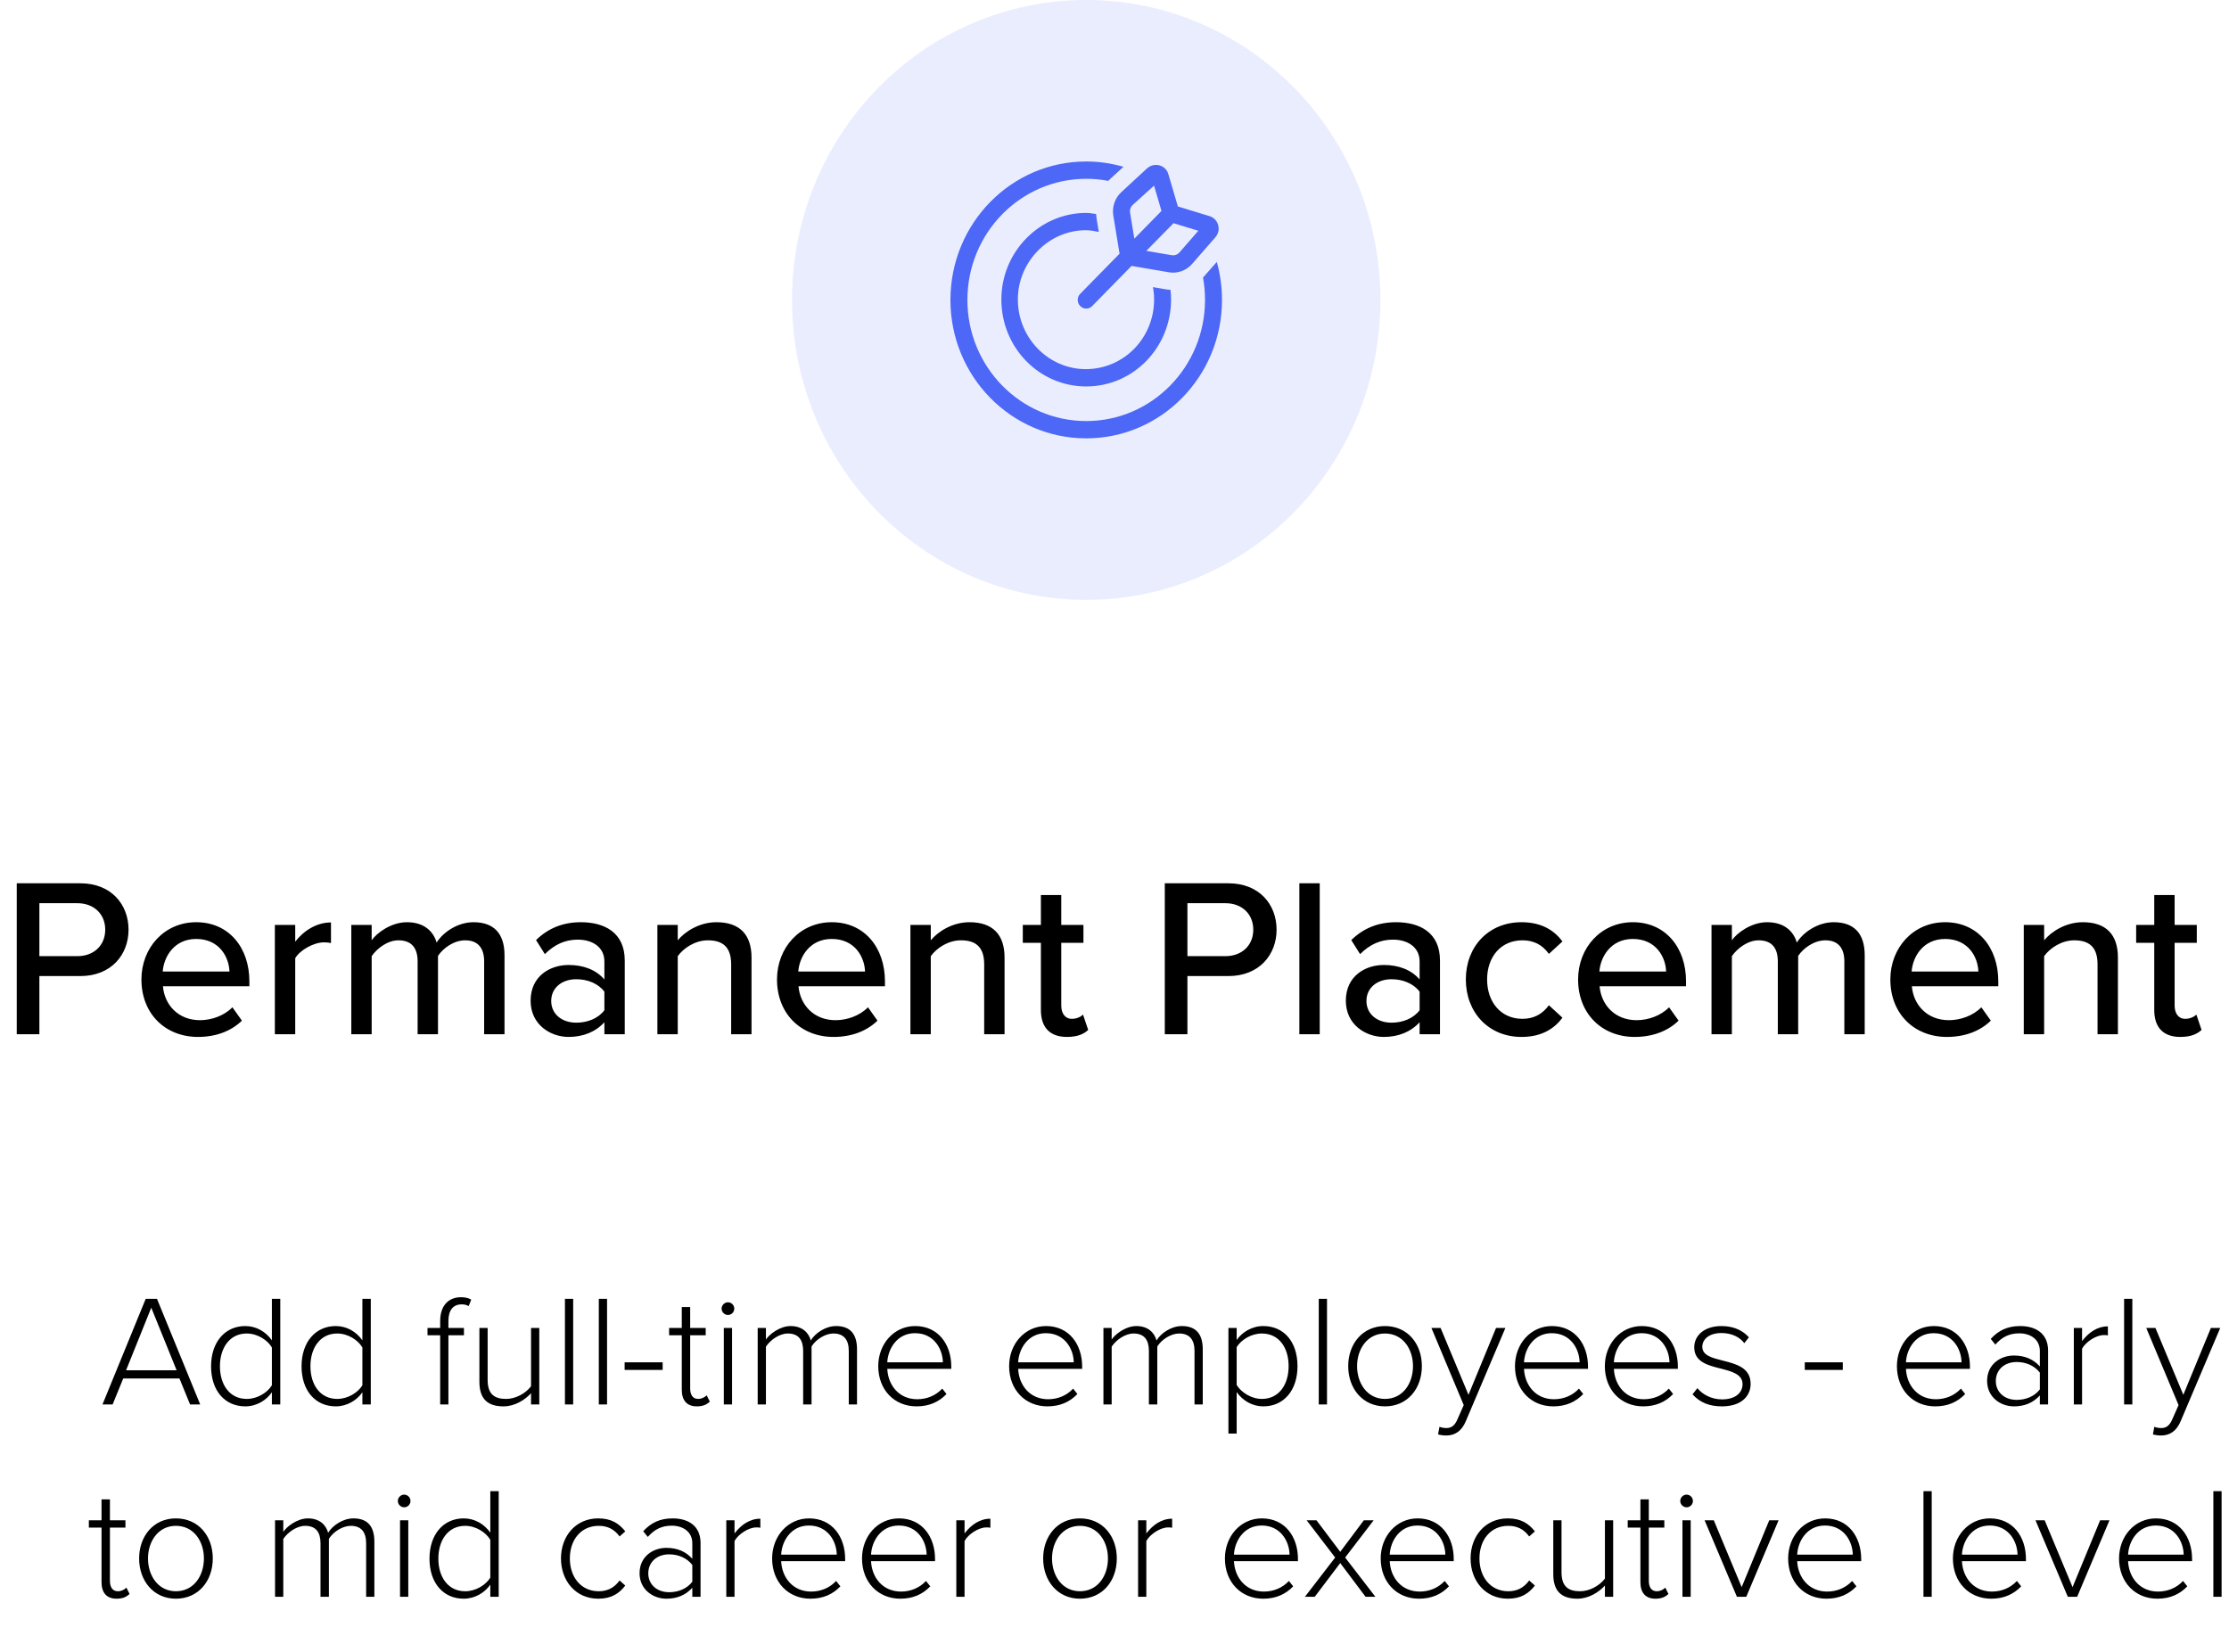
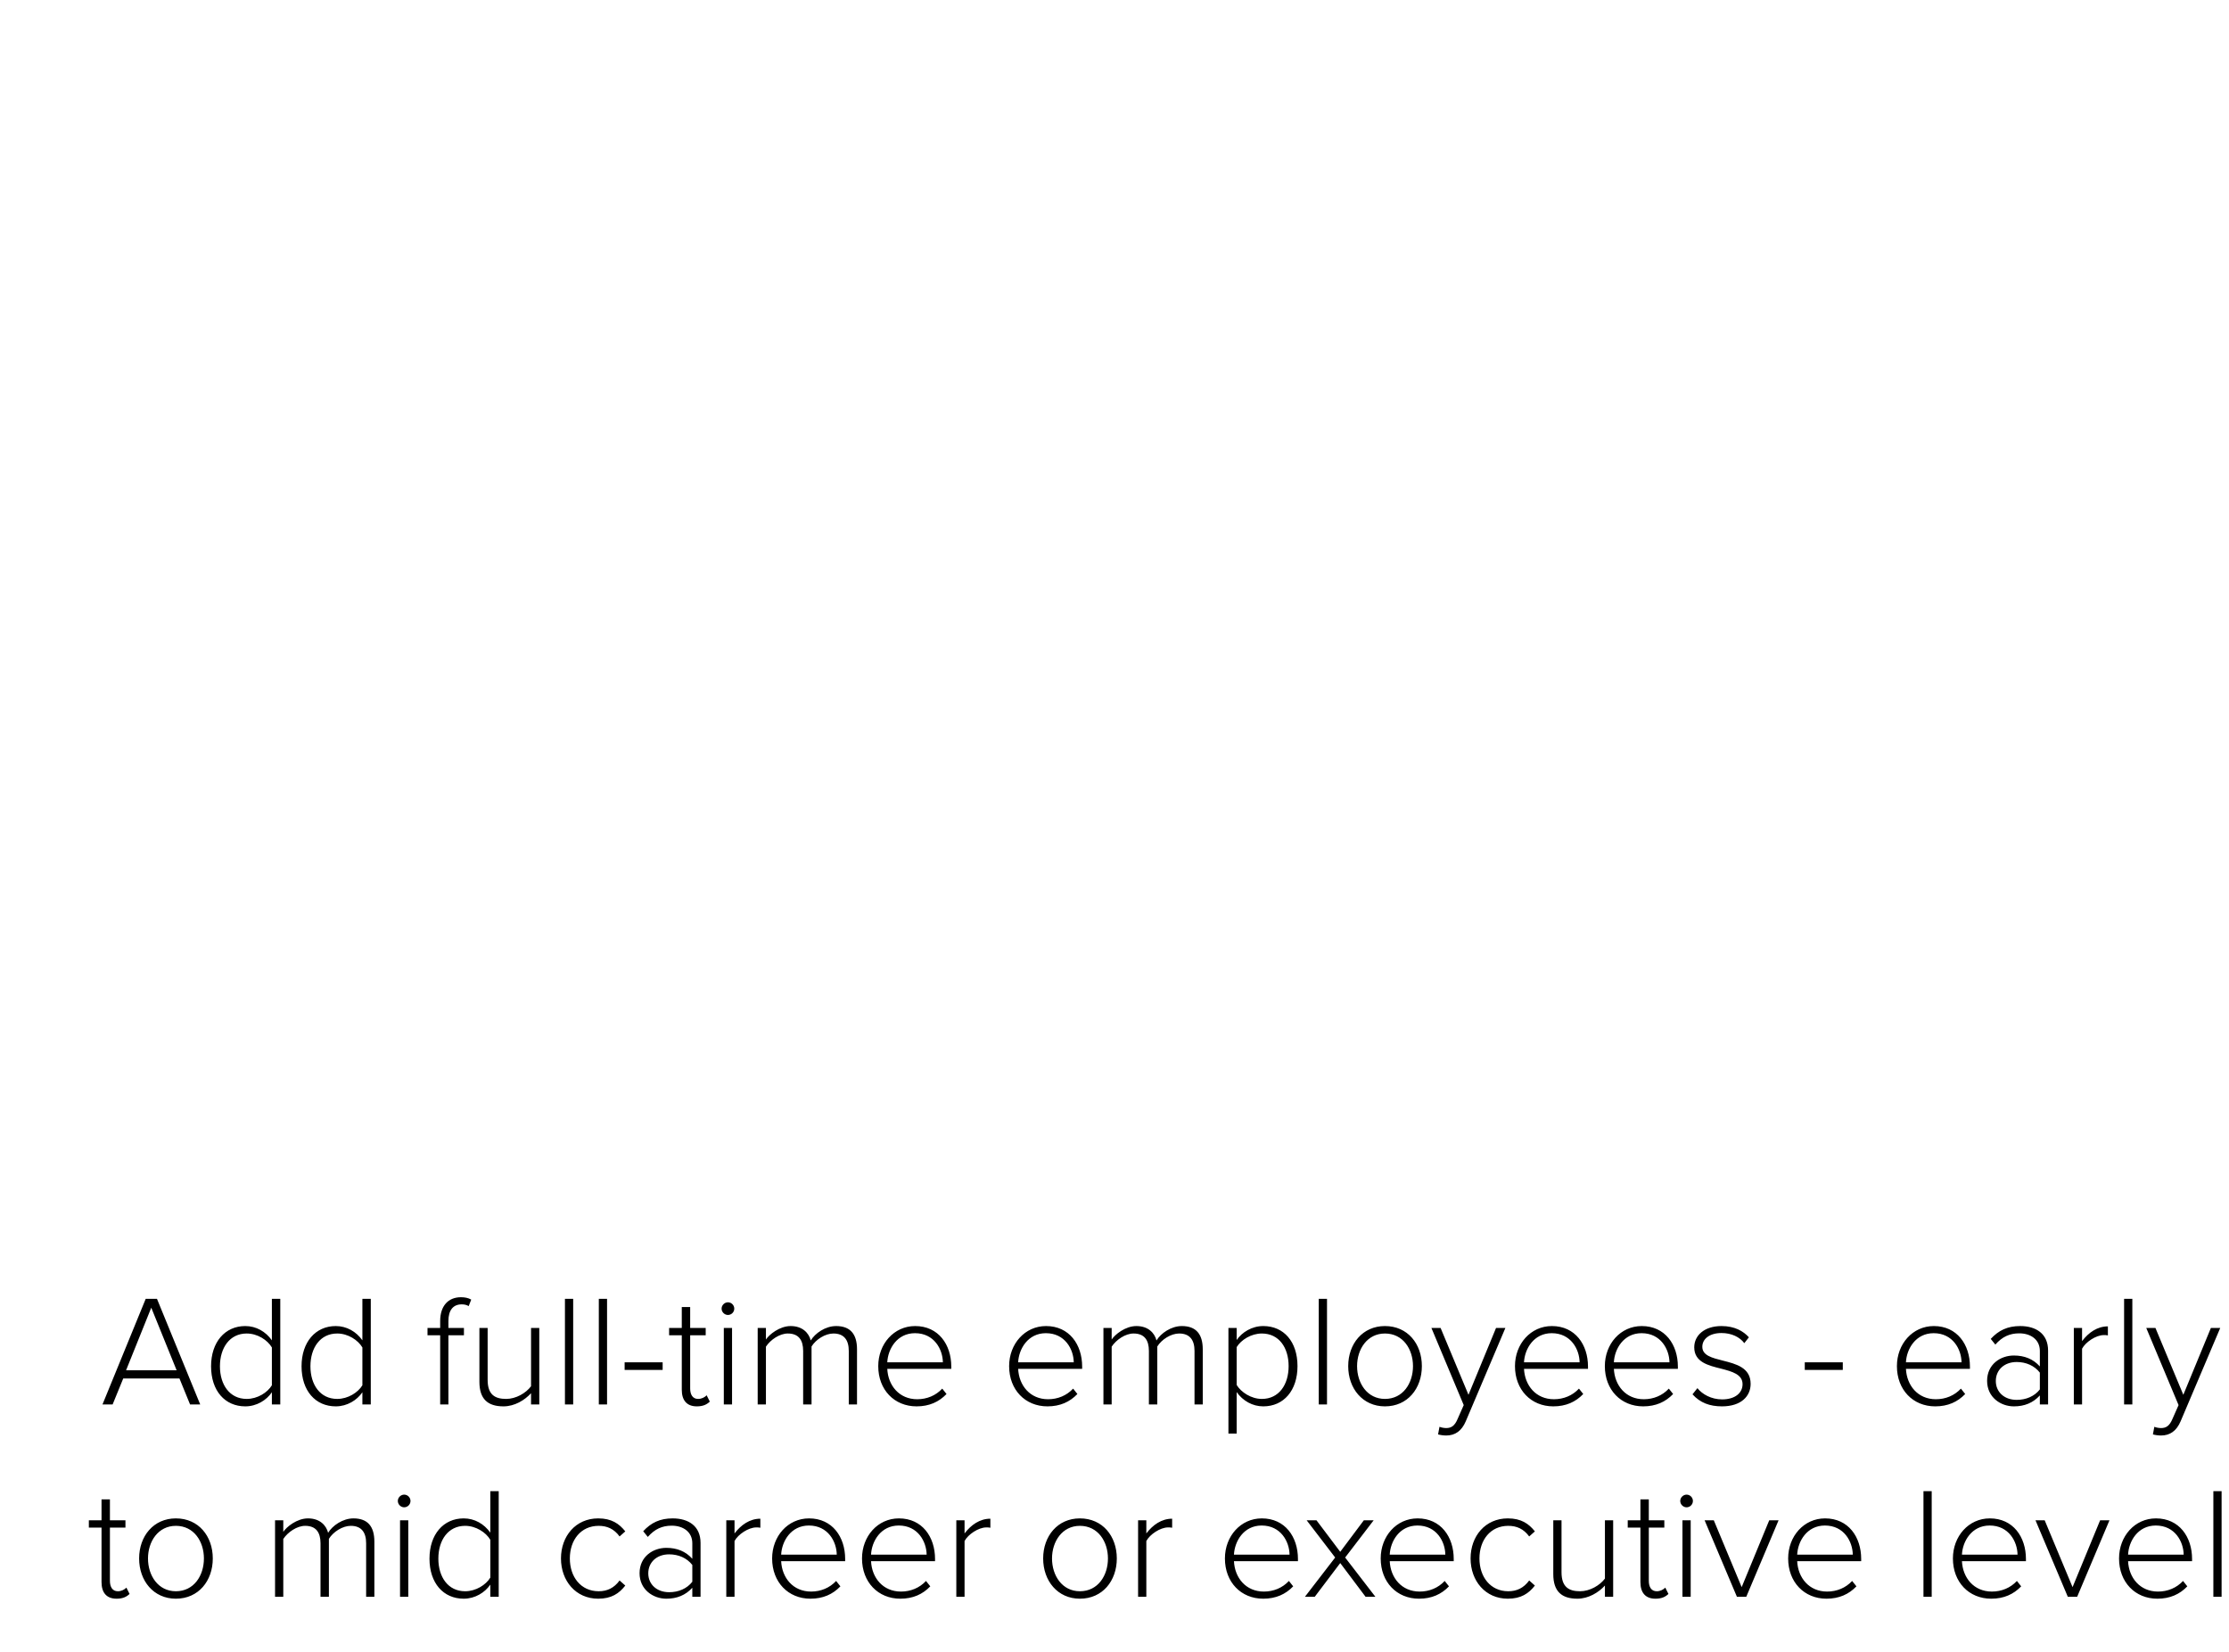
<svg xmlns="http://www.w3.org/2000/svg" width="197" height="146" viewBox="0 0 197 146" fill="none">
-   <path d="M3.48 91.412V86.272H7.1C9.82 86.272 11.36 84.392 11.36 82.172C11.36 79.952 9.84 78.072 7.1 78.072H1.48V91.412H3.48ZM9.3 82.172C9.3 83.572 8.28 84.512 6.84 84.512H3.48V79.832H6.84C8.28 79.832 9.3 80.772 9.3 82.172ZM12.5 86.572C12.5 89.612 14.62 91.652 17.5 91.652C19.06 91.652 20.42 91.152 21.38 90.212L20.54 89.032C19.82 89.772 18.7 90.172 17.68 90.172C15.74 90.172 14.54 88.812 14.4 87.172H22.04V86.732C22.04 83.772 20.24 81.512 17.34 81.512C14.52 81.512 12.5 83.772 12.5 86.572ZM17.34 82.992C19.38 82.992 20.24 84.592 20.28 85.872H14.38C14.48 84.552 15.4 82.992 17.34 82.992ZM26.092 91.412V84.692C26.512 83.972 27.732 83.292 28.632 83.292C28.872 83.292 29.072 83.312 29.252 83.352V81.532C27.972 81.532 26.832 82.272 26.092 83.232V81.752H24.292V91.412H26.092ZM44.589 91.412V84.432C44.589 82.492 43.629 81.512 41.849 81.512C40.429 81.512 39.149 82.412 38.589 83.312C38.289 82.272 37.429 81.512 35.969 81.512C34.529 81.512 33.249 82.512 32.849 83.112V81.752H31.049V91.412H32.849V84.512C33.329 83.812 34.269 83.112 35.209 83.112C36.429 83.112 36.909 83.852 36.909 84.972V91.412H38.709V84.492C39.169 83.792 40.129 83.112 41.109 83.112C42.289 83.112 42.789 83.852 42.789 84.972V91.412H44.589ZM55.216 91.412V84.892C55.216 82.432 53.436 81.512 51.336 81.512C49.776 81.512 48.456 82.032 47.376 83.092L48.156 84.332C49.016 83.472 49.956 83.052 51.056 83.052C52.436 83.052 53.416 83.772 53.416 84.972V86.572C52.676 85.712 51.556 85.292 50.256 85.292C48.636 85.292 46.896 86.252 46.896 88.452C46.896 90.572 48.656 91.652 50.256 91.652C51.556 91.652 52.656 91.192 53.416 90.352V91.412H55.216ZM53.416 89.292C52.876 90.012 51.936 90.392 50.936 90.392C49.636 90.392 48.716 89.612 48.716 88.472C48.716 87.332 49.636 86.552 50.936 86.552C51.936 86.552 52.876 86.932 53.416 87.652V89.292ZM66.42 91.412V84.632C66.42 82.592 65.36 81.512 63.32 81.512C61.82 81.512 60.54 82.332 59.9 83.112V81.752H58.1V91.412H59.9V84.512C60.42 83.792 61.44 83.112 62.56 83.112C63.8 83.112 64.62 83.632 64.62 85.232V91.412H66.42ZM68.672 86.572C68.672 89.612 70.792 91.652 73.672 91.652C75.232 91.652 76.592 91.152 77.552 90.212L76.712 89.032C75.992 89.772 74.872 90.172 73.852 90.172C71.912 90.172 70.712 88.812 70.572 87.172H78.212V86.732C78.212 83.772 76.412 81.512 73.512 81.512C70.692 81.512 68.672 83.772 68.672 86.572ZM73.512 82.992C75.552 82.992 76.412 84.592 76.452 85.872H70.552C70.652 84.552 71.572 82.992 73.512 82.992ZM88.783 91.412V84.632C88.783 82.592 87.723 81.512 85.683 81.512C84.183 81.512 82.903 82.332 82.263 83.112V81.752H80.463V91.412H82.263V84.512C82.783 83.792 83.803 83.112 84.923 83.112C86.163 83.112 86.983 83.632 86.983 85.232V91.412H88.783ZM94.295 91.652C95.235 91.652 95.795 91.392 96.175 91.032L95.715 89.672C95.535 89.872 95.155 90.052 94.735 90.052C94.115 90.052 93.795 89.552 93.795 88.872V83.332H95.755V81.752H93.795V79.112H91.995V81.752H90.395V83.332H91.995V89.272C91.995 90.792 92.775 91.652 94.295 91.652ZM104.945 91.412V86.272H108.565C111.285 86.272 112.825 84.392 112.825 82.172C112.825 79.952 111.305 78.072 108.565 78.072H102.945V91.412H104.945ZM110.765 82.172C110.765 83.572 109.745 84.512 108.305 84.512H104.945V79.832H108.305C109.745 79.832 110.765 80.772 110.765 82.172ZM116.638 91.412V78.072H114.838V91.412H116.638ZM127.266 91.412V84.892C127.266 82.432 125.486 81.512 123.386 81.512C121.826 81.512 120.506 82.032 119.426 83.092L120.206 84.332C121.066 83.472 122.006 83.052 123.106 83.052C124.486 83.052 125.466 83.772 125.466 84.972V86.572C124.726 85.712 123.606 85.292 122.306 85.292C120.686 85.292 118.946 86.252 118.946 88.452C118.946 90.572 120.706 91.652 122.306 91.652C123.606 91.652 124.706 91.192 125.466 90.352V91.412H127.266ZM125.466 89.292C124.926 90.012 123.986 90.392 122.986 90.392C121.686 90.392 120.766 89.612 120.766 88.472C120.766 87.332 121.686 86.552 122.986 86.552C123.986 86.552 124.926 86.932 125.466 87.652V89.292ZM129.551 86.572C129.551 89.472 131.551 91.652 134.471 91.652C136.291 91.652 137.391 90.892 138.091 89.952L136.891 88.852C136.311 89.652 135.531 90.052 134.551 90.052C132.651 90.052 131.431 88.572 131.431 86.572C131.431 84.572 132.651 83.112 134.551 83.112C135.531 83.112 136.311 83.492 136.891 84.312L138.091 83.212C137.391 82.272 136.291 81.512 134.471 81.512C131.551 81.512 129.551 83.672 129.551 86.572ZM139.473 86.572C139.473 89.612 141.593 91.652 144.473 91.652C146.033 91.652 147.393 91.152 148.353 90.212L147.513 89.032C146.793 89.772 145.673 90.172 144.653 90.172C142.713 90.172 141.513 88.812 141.373 87.172H149.013V86.732C149.013 83.772 147.213 81.512 144.313 81.512C141.493 81.512 139.473 83.772 139.473 86.572ZM144.313 82.992C146.353 82.992 147.213 84.592 147.253 85.872H141.353C141.453 84.552 142.373 82.992 144.313 82.992ZM164.804 91.412V84.432C164.804 82.492 163.844 81.512 162.064 81.512C160.644 81.512 159.364 82.412 158.804 83.312C158.504 82.272 157.644 81.512 156.184 81.512C154.744 81.512 153.464 82.512 153.064 83.112V81.752H151.264V91.412H153.064V84.512C153.544 83.812 154.484 83.112 155.424 83.112C156.644 83.112 157.124 83.852 157.124 84.972V91.412H158.924V84.492C159.384 83.792 160.344 83.112 161.324 83.112C162.504 83.112 163.004 83.852 163.004 84.972V91.412H164.804ZM167.07 86.572C167.07 89.612 169.19 91.652 172.07 91.652C173.63 91.652 174.99 91.152 175.95 90.212L175.11 89.032C174.39 89.772 173.27 90.172 172.25 90.172C170.31 90.172 169.11 88.812 168.97 87.172H176.61V86.732C176.61 83.772 174.81 81.512 171.91 81.512C169.09 81.512 167.07 83.772 167.07 86.572ZM171.91 82.992C173.95 82.992 174.81 84.592 174.85 85.872H168.95C169.05 84.552 169.97 82.992 171.91 82.992ZM187.182 91.412V84.632C187.182 82.592 186.122 81.512 184.082 81.512C182.582 81.512 181.302 82.332 180.662 83.112V81.752H178.862V91.412H180.662V84.512C181.182 83.792 182.202 83.112 183.322 83.112C184.562 83.112 185.382 83.632 185.382 85.232V91.412H187.182ZM192.694 91.652C193.634 91.652 194.194 91.392 194.574 91.032L194.114 89.672C193.934 89.872 193.554 90.052 193.134 90.052C192.514 90.052 192.194 89.552 192.194 88.872V83.332H194.154V81.752H192.194V79.112H190.394V81.752H188.794V83.332H190.394V89.272C190.394 90.792 191.174 91.652 192.694 91.652Z" fill="black" />
  <path d="M17.695 124.137L13.873 114.799H12.879L9.057 124.137H9.953L10.891 121.841H15.861L16.799 124.137H17.695ZM15.609 121.113H11.143L13.369 115.583L15.609 121.113ZM24.771 124.137V114.799H24.029V118.467C23.483 117.697 22.643 117.207 21.677 117.207C19.886 117.207 18.654 118.621 18.654 120.763C18.654 122.933 19.886 124.305 21.677 124.305C22.686 124.305 23.553 123.759 24.029 123.059V124.137H24.771ZM24.029 122.443C23.637 123.087 22.756 123.647 21.803 123.647C20.305 123.647 19.438 122.401 19.438 120.763C19.438 119.125 20.305 117.865 21.803 117.865C22.756 117.865 23.637 118.439 24.029 119.097V122.443ZM32.77 124.137V114.799H32.028V118.467C31.482 117.697 30.642 117.207 29.675 117.207C27.884 117.207 26.651 118.621 26.651 120.763C26.651 122.933 27.884 124.305 29.675 124.305C30.683 124.305 31.552 123.759 32.028 123.059V124.137H32.77ZM32.028 122.443C31.636 123.087 30.753 123.647 29.802 123.647C28.303 123.647 27.436 122.401 27.436 120.763C27.436 119.125 28.303 117.865 29.802 117.865C30.753 117.865 31.636 118.439 32.028 119.097V122.443ZM41.003 118.019V117.375H39.631V116.759C39.631 115.821 40.037 115.289 40.807 115.289C41.059 115.289 41.255 115.345 41.423 115.443L41.647 114.869C41.381 114.715 41.073 114.659 40.737 114.659C39.617 114.659 38.903 115.429 38.903 116.759V117.375H37.783V118.019H38.903V124.137H39.631V118.019H41.003ZM47.662 124.137V117.375H46.934V122.527C46.486 123.129 45.604 123.647 44.736 123.647C43.756 123.647 43.098 123.283 43.098 121.967V117.375H42.37V122.135C42.37 123.661 43.112 124.305 44.498 124.305C45.478 124.305 46.374 123.759 46.934 123.143V124.137H47.662ZM50.658 124.137V114.799H49.93V124.137H50.658ZM53.652 124.137V114.799H52.924V124.137H53.652ZM58.565 121.085V120.413H55.205V121.085H58.565ZM61.586 124.305C62.146 124.305 62.468 124.137 62.734 123.885L62.454 123.325C62.3 123.493 62.02 123.647 61.698 123.647C61.222 123.647 60.998 123.269 60.998 122.723V118.019H62.37V117.375H60.998V115.527H60.256V117.375H59.136V118.019H60.256V122.835C60.256 123.759 60.69 124.305 61.586 124.305ZM64.335 116.227C64.643 116.227 64.895 115.975 64.895 115.667C64.895 115.359 64.643 115.107 64.335 115.107C64.041 115.107 63.775 115.359 63.775 115.667C63.775 115.975 64.041 116.227 64.335 116.227ZM64.699 124.137V117.375H63.971V124.137H64.699ZM75.743 124.137V119.265C75.743 117.907 75.141 117.207 73.895 117.207C72.943 117.207 72.033 117.851 71.655 118.481C71.487 117.823 70.927 117.207 69.877 117.207C68.897 117.207 67.973 117.963 67.693 118.397V117.375H66.965V124.137H67.693V119.027C68.099 118.411 68.911 117.865 69.625 117.865C70.591 117.865 70.983 118.453 70.983 119.405V124.137H71.725V119.013C72.103 118.397 72.929 117.865 73.657 117.865C74.609 117.865 75.015 118.453 75.015 119.405V124.137H75.743ZM77.62 120.749C77.62 122.835 79.034 124.305 81.008 124.305C82.128 124.305 82.982 123.913 83.654 123.213L83.276 122.737C82.702 123.353 81.918 123.675 81.064 123.675C79.468 123.675 78.488 122.457 78.418 120.987H84.074V120.791C84.074 118.845 82.94 117.207 80.882 117.207C79.006 117.207 77.62 118.789 77.62 120.749ZM80.868 117.837C82.562 117.837 83.318 119.265 83.332 120.413H78.418C78.474 119.237 79.272 117.837 80.868 117.837ZM89.187 120.749C89.187 122.835 90.601 124.305 92.575 124.305C93.695 124.305 94.549 123.913 95.221 123.213L94.843 122.737C94.269 123.353 93.485 123.675 92.631 123.675C91.035 123.675 90.055 122.457 89.985 120.987H95.641V120.791C95.641 118.845 94.507 117.207 92.449 117.207C90.573 117.207 89.187 118.789 89.187 120.749ZM92.435 117.837C94.129 117.837 94.885 119.265 94.899 120.413H89.985C90.041 119.237 90.839 117.837 92.435 117.837ZM106.3 124.137V119.265C106.3 117.907 105.698 117.207 104.452 117.207C103.5 117.207 102.59 117.851 102.212 118.481C102.044 117.823 101.484 117.207 100.434 117.207C99.454 117.207 98.53 117.963 98.25 118.397V117.375H97.522V124.137H98.25V119.027C98.656 118.411 99.468 117.865 100.182 117.865C101.148 117.865 101.54 118.453 101.54 119.405V124.137H102.282V119.013C102.66 118.397 103.486 117.865 104.214 117.865C105.166 117.865 105.572 118.453 105.572 119.405V124.137H106.3ZM109.297 123.045C109.843 123.815 110.697 124.305 111.649 124.305C113.455 124.305 114.673 122.905 114.673 120.749C114.673 118.579 113.455 117.207 111.649 117.207C110.641 117.207 109.773 117.753 109.297 118.439V117.375H108.569V126.713H109.297V123.045ZM113.889 120.749C113.889 122.387 113.035 123.647 111.523 123.647C110.585 123.647 109.689 123.059 109.297 122.415V119.069C109.689 118.425 110.585 117.865 111.523 117.865C113.035 117.865 113.889 119.111 113.889 120.749ZM117.281 124.137V114.799H116.553V124.137H117.281ZM122.403 124.305C124.405 124.305 125.665 122.723 125.665 120.749C125.665 118.775 124.405 117.207 122.403 117.207C120.429 117.207 119.155 118.775 119.155 120.749C119.155 122.723 120.429 124.305 122.403 124.305ZM122.403 123.647C120.835 123.647 119.939 122.261 119.939 120.749C119.939 119.251 120.835 117.865 122.403 117.865C123.999 117.865 124.881 119.251 124.881 120.749C124.881 122.261 123.999 123.647 122.403 123.647ZM127.097 126.783C127.279 126.839 127.587 126.881 127.811 126.881C128.609 126.881 129.183 126.475 129.547 125.621L133.047 117.375H132.221L129.785 123.283L127.321 117.375H126.509L129.365 124.193L128.833 125.397C128.567 126.041 128.259 126.223 127.811 126.223C127.643 126.223 127.377 126.181 127.223 126.111L127.097 126.783ZM133.894 120.749C133.894 122.835 135.308 124.305 137.282 124.305C138.402 124.305 139.256 123.913 139.928 123.213L139.55 122.737C138.976 123.353 138.192 123.675 137.338 123.675C135.742 123.675 134.762 122.457 134.692 120.987H140.348V120.791C140.348 118.845 139.214 117.207 137.156 117.207C135.28 117.207 133.894 118.789 133.894 120.749ZM137.142 117.837C138.836 117.837 139.592 119.265 139.606 120.413H134.692C134.748 119.237 135.546 117.837 137.142 117.837ZM141.837 120.749C141.837 122.835 143.251 124.305 145.225 124.305C146.345 124.305 147.199 123.913 147.871 123.213L147.493 122.737C146.919 123.353 146.135 123.675 145.281 123.675C143.685 123.675 142.705 122.457 142.635 120.987H148.291V120.791C148.291 118.845 147.157 117.207 145.099 117.207C143.223 117.207 141.837 118.789 141.837 120.749ZM145.085 117.837C146.779 117.837 147.535 119.265 147.549 120.413H142.635C142.691 119.237 143.489 117.837 145.085 117.837ZM149.584 123.241C150.256 123.983 151.096 124.305 152.188 124.305C153.882 124.305 154.722 123.409 154.722 122.317C154.722 120.875 153.42 120.553 152.258 120.259C151.32 120.021 150.452 119.811 150.452 119.041C150.452 118.341 151.096 117.823 152.146 117.823C153.042 117.823 153.77 118.187 154.162 118.719L154.568 118.201C154.078 117.655 153.308 117.207 152.146 117.207C150.62 117.207 149.738 118.047 149.738 119.083C149.738 120.399 150.984 120.693 152.118 120.973C153.084 121.225 154.008 121.477 154.008 122.345C154.008 123.129 153.336 123.689 152.202 123.689C151.25 123.689 150.452 123.241 150.018 122.695L149.584 123.241ZM162.867 121.085V120.413H159.507V121.085H162.867ZM167.65 120.749C167.65 122.835 169.064 124.305 171.038 124.305C172.158 124.305 173.012 123.913 173.684 123.213L173.306 122.737C172.732 123.353 171.948 123.675 171.094 123.675C169.498 123.675 168.518 122.457 168.448 120.987H174.104V120.791C174.104 118.845 172.97 117.207 170.912 117.207C169.036 117.207 167.65 118.789 167.65 120.749ZM170.898 117.837C172.592 117.837 173.348 119.265 173.362 120.413H168.448C168.504 119.237 169.302 117.837 170.898 117.837ZM181.011 124.137V119.377C181.011 117.865 179.919 117.207 178.547 117.207C177.427 117.207 176.643 117.585 175.943 118.341L176.349 118.845C176.965 118.145 177.623 117.851 178.463 117.851C179.471 117.851 180.283 118.397 180.283 119.405V120.777C179.695 120.119 178.925 119.811 177.987 119.811C176.811 119.811 175.621 120.581 175.621 122.051C175.621 123.507 176.825 124.305 177.987 124.305C178.925 124.305 179.681 123.997 180.283 123.339V124.137H181.011ZM180.283 122.807C179.807 123.423 179.051 123.731 178.239 123.731C177.119 123.731 176.391 123.017 176.391 122.065C176.391 121.099 177.119 120.385 178.239 120.385C179.051 120.385 179.807 120.707 180.283 121.323V122.807ZM184.014 124.137V119.209C184.322 118.621 185.246 118.005 185.932 118.005C186.072 118.005 186.17 118.005 186.296 118.033V117.235C185.358 117.235 184.588 117.781 184.014 118.537V117.375H183.286V124.137H184.014ZM188.457 124.137V114.799H187.729V124.137H188.457ZM190.275 126.783C190.457 126.839 190.765 126.881 190.989 126.881C191.787 126.881 192.361 126.475 192.725 125.621L196.225 117.375H195.399L192.963 123.283L190.499 117.375H189.687L192.543 124.193L192.011 125.397C191.745 126.041 191.437 126.223 190.989 126.223C190.821 126.223 190.555 126.181 190.401 126.111L190.275 126.783ZM10.303 141.305C10.863 141.305 11.185 141.137 11.451 140.885L11.171 140.325C11.017 140.493 10.737 140.647 10.415 140.647C9.939 140.647 9.715 140.269 9.715 139.723V135.019H11.087V134.375H9.715V132.527H8.973V134.375H7.853V135.019H8.973V139.835C8.973 140.759 9.407 141.305 10.303 141.305ZM15.544 141.305C17.546 141.305 18.806 139.723 18.806 137.749C18.806 135.775 17.546 134.207 15.544 134.207C13.57 134.207 12.296 135.775 12.296 137.749C12.296 139.723 13.57 141.305 15.544 141.305ZM15.544 140.647C13.976 140.647 13.08 139.261 13.08 137.749C13.08 136.251 13.976 134.865 15.544 134.865C17.14 134.865 18.022 136.251 18.022 137.749C18.022 139.261 17.14 140.647 15.544 140.647ZM33.087 141.137V136.265C33.087 134.907 32.485 134.207 31.239 134.207C30.287 134.207 29.377 134.851 28.999 135.481C28.831 134.823 28.271 134.207 27.221 134.207C26.241 134.207 25.317 134.963 25.037 135.397V134.375H24.309V141.137H25.037V136.027C25.443 135.411 26.255 134.865 26.969 134.865C27.935 134.865 28.327 135.453 28.327 136.405V141.137H29.069V136.013C29.447 135.397 30.273 134.865 31.001 134.865C31.953 134.865 32.359 135.453 32.359 136.405V141.137H33.087ZM35.72 133.227C36.028 133.227 36.28 132.975 36.28 132.667C36.28 132.359 36.028 132.107 35.72 132.107C35.426 132.107 35.16 132.359 35.16 132.667C35.16 132.975 35.426 133.227 35.72 133.227ZM36.084 141.137V134.375H35.356V141.137H36.084ZM44.076 141.137V131.799H43.334V135.467C42.788 134.697 41.948 134.207 40.982 134.207C39.19 134.207 37.958 135.621 37.958 137.763C37.958 139.933 39.19 141.305 40.982 141.305C41.99 141.305 42.858 140.759 43.334 140.059V141.137H44.076ZM43.334 139.443C42.942 140.087 42.06 140.647 41.108 140.647C39.61 140.647 38.742 139.401 38.742 137.763C38.742 136.125 39.61 134.865 41.108 134.865C42.06 134.865 42.942 135.439 43.334 136.097V139.443ZM49.579 137.749C49.579 139.723 50.881 141.305 52.869 141.305C54.045 141.305 54.717 140.843 55.263 140.143L54.759 139.695C54.269 140.367 53.653 140.647 52.911 140.647C51.329 140.647 50.363 139.373 50.363 137.749C50.363 136.125 51.329 134.865 52.911 134.865C53.653 134.865 54.269 135.131 54.759 135.803L55.263 135.355C54.717 134.669 54.045 134.207 52.869 134.207C50.881 134.207 49.579 135.775 49.579 137.749ZM61.915 141.137V136.377C61.915 134.865 60.823 134.207 59.451 134.207C58.331 134.207 57.547 134.585 56.847 135.341L57.253 135.845C57.869 135.145 58.527 134.851 59.367 134.851C60.375 134.851 61.187 135.397 61.187 136.405V137.777C60.599 137.119 59.829 136.811 58.891 136.811C57.715 136.811 56.525 137.581 56.525 139.051C56.525 140.507 57.729 141.305 58.891 141.305C59.829 141.305 60.585 140.997 61.187 140.339V141.137H61.915ZM61.187 139.807C60.711 140.423 59.955 140.731 59.143 140.731C58.023 140.731 57.295 140.017 57.295 139.065C57.295 138.099 58.023 137.385 59.143 137.385C59.955 137.385 60.711 137.707 61.187 138.323V139.807ZM64.918 141.137V136.209C65.226 135.621 66.15 135.005 66.836 135.005C66.976 135.005 67.074 135.005 67.2 135.033V134.235C66.262 134.235 65.492 134.781 64.918 135.537V134.375H64.19V141.137H64.918ZM68.241 137.749C68.241 139.835 69.655 141.305 71.629 141.305C72.749 141.305 73.603 140.913 74.275 140.213L73.897 139.737C73.323 140.353 72.539 140.675 71.685 140.675C70.089 140.675 69.109 139.457 69.039 137.987H74.695V137.791C74.695 135.845 73.561 134.207 71.503 134.207C69.627 134.207 68.241 135.789 68.241 137.749ZM71.489 134.837C73.183 134.837 73.939 136.265 73.953 137.413H69.039C69.095 136.237 69.893 134.837 71.489 134.837ZM76.185 137.749C76.185 139.835 77.599 141.305 79.573 141.305C80.693 141.305 81.547 140.913 82.219 140.213L81.841 139.737C81.267 140.353 80.483 140.675 79.629 140.675C78.033 140.675 77.053 139.457 76.983 137.987H82.639V137.791C82.639 135.845 81.505 134.207 79.447 134.207C77.571 134.207 76.185 135.789 76.185 137.749ZM79.433 134.837C81.127 134.837 81.883 136.265 81.897 137.413H76.983C77.039 136.237 77.837 134.837 79.433 134.837ZM85.248 141.137V136.209C85.556 135.621 86.48 135.005 87.166 135.005C87.306 135.005 87.404 135.005 87.53 135.033V134.235C86.592 134.235 85.822 134.781 85.248 135.537V134.375H84.52V141.137H85.248ZM95.442 141.305C97.445 141.305 98.704 139.723 98.704 137.749C98.704 135.775 97.445 134.207 95.442 134.207C93.469 134.207 92.195 135.775 92.195 137.749C92.195 139.723 93.469 141.305 95.442 141.305ZM95.442 140.647C93.874 140.647 92.978 139.261 92.978 137.749C92.978 136.251 93.874 134.865 95.442 134.865C97.038 134.865 97.921 136.251 97.921 137.749C97.921 139.261 97.038 140.647 95.442 140.647ZM101.313 141.137V136.209C101.621 135.621 102.545 135.005 103.231 135.005C103.371 135.005 103.469 135.005 103.595 135.033V134.235C102.657 134.235 101.887 134.781 101.313 135.537V134.375H100.585V141.137H101.313ZM108.259 137.749C108.259 139.835 109.673 141.305 111.647 141.305C112.767 141.305 113.621 140.913 114.293 140.213L113.915 139.737C113.341 140.353 112.557 140.675 111.703 140.675C110.107 140.675 109.127 139.457 109.057 137.987H114.713V137.791C114.713 135.845 113.579 134.207 111.521 134.207C109.645 134.207 108.259 135.789 108.259 137.749ZM111.507 134.837C113.201 134.837 113.957 136.265 113.971 137.413H109.057C109.113 136.237 109.911 134.837 111.507 134.837ZM121.559 141.137L118.885 137.665L121.405 134.375H120.537L118.451 137.161L116.351 134.375H115.483L118.003 137.665L115.329 141.137H116.197L118.451 138.155L120.691 141.137H121.559ZM122.027 137.749C122.027 139.835 123.441 141.305 125.415 141.305C126.535 141.305 127.389 140.913 128.061 140.213L127.683 139.737C127.109 140.353 126.325 140.675 125.471 140.675C123.875 140.675 122.895 139.457 122.825 137.987H128.481V137.791C128.481 135.845 127.347 134.207 125.289 134.207C123.413 134.207 122.027 135.789 122.027 137.749ZM125.275 134.837C126.969 134.837 127.725 136.265 127.739 137.413H122.825C122.881 136.237 123.679 134.837 125.275 134.837ZM129.97 137.749C129.97 139.723 131.272 141.305 133.26 141.305C134.436 141.305 135.108 140.843 135.654 140.143L135.15 139.695C134.66 140.367 134.044 140.647 133.302 140.647C131.72 140.647 130.754 139.373 130.754 137.749C130.754 136.125 131.72 134.865 133.302 134.865C134.044 134.865 134.66 135.131 135.15 135.803L135.654 135.355C135.108 134.669 134.436 134.207 133.26 134.207C131.272 134.207 129.97 135.775 129.97 137.749ZM142.572 141.137V134.375H141.844V139.527C141.396 140.129 140.514 140.647 139.646 140.647C138.666 140.647 138.008 140.283 138.008 138.967V134.375H137.28V139.135C137.28 140.661 138.022 141.305 139.408 141.305C140.388 141.305 141.284 140.759 141.844 140.143V141.137H142.572ZM146.31 141.305C146.87 141.305 147.192 141.137 147.458 140.885L147.178 140.325C147.024 140.493 146.744 140.647 146.422 140.647C145.946 140.647 145.722 140.269 145.722 139.723V135.019H147.094V134.375H145.722V132.527H144.98V134.375H143.86V135.019H144.98V139.835C144.98 140.759 145.414 141.305 146.31 141.305ZM149.06 133.227C149.368 133.227 149.62 132.975 149.62 132.667C149.62 132.359 149.368 132.107 149.06 132.107C148.766 132.107 148.5 132.359 148.5 132.667C148.5 132.975 148.766 133.227 149.06 133.227ZM149.424 141.137V134.375H148.696V141.137H149.424ZM154.336 141.137L157.192 134.375H156.366L153.93 140.283L151.466 134.375H150.654L153.51 141.137H154.336ZM158.038 137.749C158.038 139.835 159.452 141.305 161.426 141.305C162.546 141.305 163.4 140.913 164.072 140.213L163.694 139.737C163.12 140.353 162.336 140.675 161.482 140.675C159.886 140.675 158.906 139.457 158.836 137.987H164.492V137.791C164.492 135.845 163.358 134.207 161.3 134.207C159.424 134.207 158.038 135.789 158.038 137.749ZM161.286 134.837C162.98 134.837 163.736 136.265 163.75 137.413H158.836C158.892 136.237 159.69 134.837 161.286 134.837ZM170.725 141.137V131.799H169.997V141.137H170.725ZM172.599 137.749C172.599 139.835 174.013 141.305 175.987 141.305C177.107 141.305 177.961 140.913 178.633 140.213L178.255 139.737C177.681 140.353 176.897 140.675 176.043 140.675C174.447 140.675 173.467 139.457 173.397 137.987H179.053V137.791C179.053 135.845 177.919 134.207 175.861 134.207C173.985 134.207 172.599 135.789 172.599 137.749ZM175.847 134.837C177.541 134.837 178.297 136.265 178.311 137.413H173.397C173.453 136.237 174.251 134.837 175.847 134.837ZM183.58 141.137L186.436 134.375H185.61L183.174 140.283L180.71 134.375H179.898L182.754 141.137H183.58ZM187.282 137.749C187.282 139.835 188.696 141.305 190.67 141.305C191.79 141.305 192.644 140.913 193.316 140.213L192.938 139.737C192.364 140.353 191.58 140.675 190.726 140.675C189.13 140.675 188.15 139.457 188.08 137.987H193.736V137.791C193.736 135.845 192.602 134.207 190.544 134.207C188.668 134.207 187.282 135.789 187.282 137.749ZM190.53 134.837C192.224 134.837 192.98 136.265 192.994 137.413H188.08C188.136 136.237 188.934 134.837 190.53 134.837ZM196.346 141.137V131.799H195.618V141.137H196.346Z" fill="black" />
  <g filter="url(#filter0_b_1703_7)">
-     <ellipse cx="96" cy="26.51" rx="26" ry="26.51" fill="#4D67F6" fill-opacity="0.12" />
-   </g>
+     </g>
  <g clip-path="url(#clip0_1703_7)">
-     <path d="M98.105 15.832C98.053 15.882 97.997 15.934 97.945 15.987C97.317 15.867 96.666 15.804 96 15.804C90.202 15.804 85.5 20.598 85.5 26.51C85.5 32.422 90.202 37.216 96 37.216C101.798 37.216 106.5 32.422 106.5 26.51C106.5 25.831 106.439 25.167 106.322 24.526C106.373 24.474 106.425 24.416 106.472 24.364L107.541 23.15C107.841 24.216 108 25.343 108 26.51C108 33.268 102.628 38.745 96 38.745C89.372 38.745 84 33.268 84 26.51C84 19.752 89.372 14.274 96 14.274C97.144 14.274 98.208 14.437 99.295 14.741L98.105 15.832ZM96.914 19.302L97.111 20.497C96.75 20.43 96.38 20.349 95.958 20.349C92.686 20.349 89.958 23.131 89.958 26.467C89.958 29.889 92.686 32.627 95.958 32.627C99.314 32.627 102 29.889 102 26.467C102 26.123 101.962 25.702 101.897 25.377L103.069 25.578C103.195 25.597 103.322 25.611 103.448 25.621C103.481 25.912 103.5 26.209 103.5 26.467C103.5 30.735 100.144 34.157 96 34.157C91.856 34.157 88.5 30.735 88.5 26.467C88.5 22.285 91.856 18.82 96 18.82C96.295 18.82 96.586 18.88 96.872 18.914C96.881 19.043 96.895 19.173 96.914 19.302ZM100.008 23.503L96.53 27.05C96.239 27.351 95.761 27.351 95.47 27.05C95.175 26.753 95.175 26.266 95.47 25.97L98.948 22.423L98.395 19.059C98.269 18.279 98.541 17.489 99.122 16.965L101.395 14.866C102.052 14.309 103.027 14.59 103.261 15.394L104.1 18.248L106.903 19.106C107.691 19.345 107.967 20.34 107.419 20.966L105.361 23.327C104.845 23.919 104.072 24.197 103.308 24.067L100.008 23.503ZM101.311 22.175L103.556 22.557C103.809 22.6 104.067 22.509 104.241 22.313L105.909 20.397L103.716 19.728L101.311 22.175ZM102.652 18.645L101.995 16.407L100.116 18.108C99.923 18.283 99.834 18.546 99.877 18.805L100.252 21.095L102.652 18.645Z" fill="#4D67F6" />
-   </g>
+     </g>
  <defs>
    <filter id="filter0_b_1703_7" x="66" y="-4" width="60" height="61.02" filterUnits="userSpaceOnUse" color-interpolation-filters="sRGB">
      <feFlood flood-opacity="0" result="BackgroundImageFix" />
      <feGaussianBlur in="BackgroundImageFix" stdDeviation="2" />
      <feComposite in2="SourceAlpha" operator="in" result="effect1_backgroundBlur_1703_7" />
      <feBlend mode="normal" in="SourceGraphic" in2="effect1_backgroundBlur_1703_7" result="shape" />
    </filter>
    <clipPath id="clip0_1703_7">
      <rect width="24" height="24.471" fill="white" transform="translate(84 14.274)" />
    </clipPath>
  </defs>
</svg>